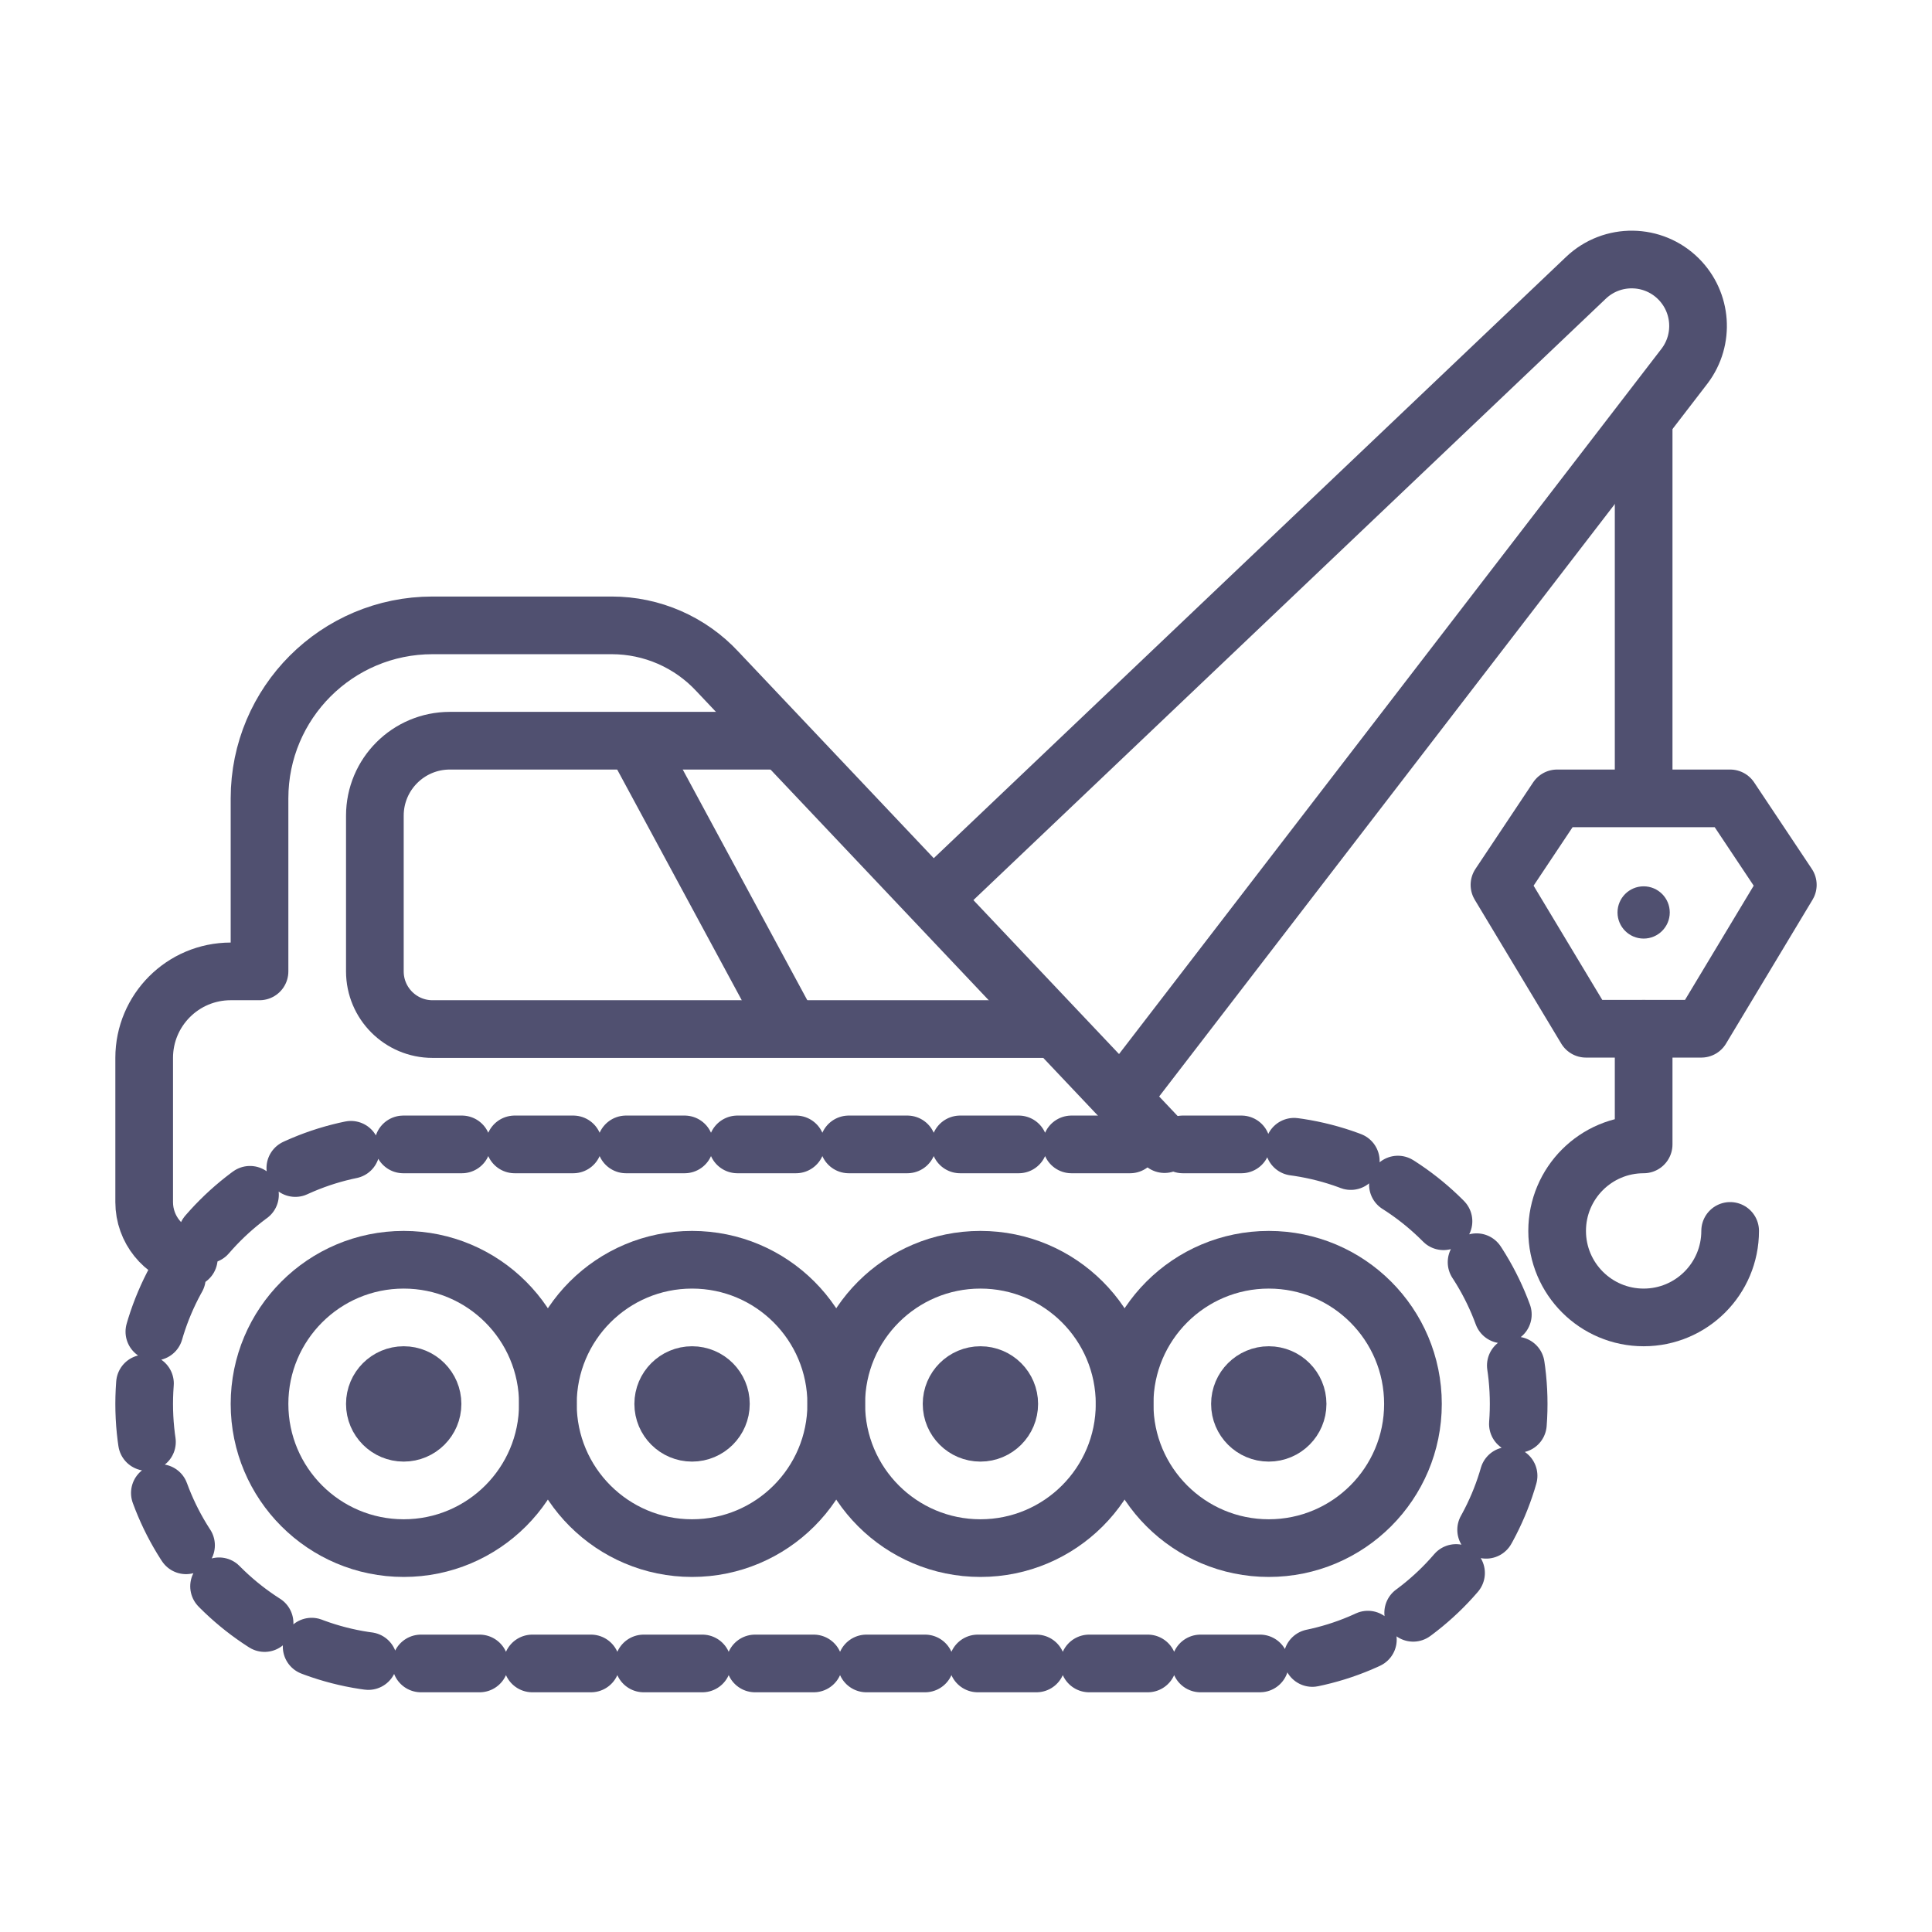
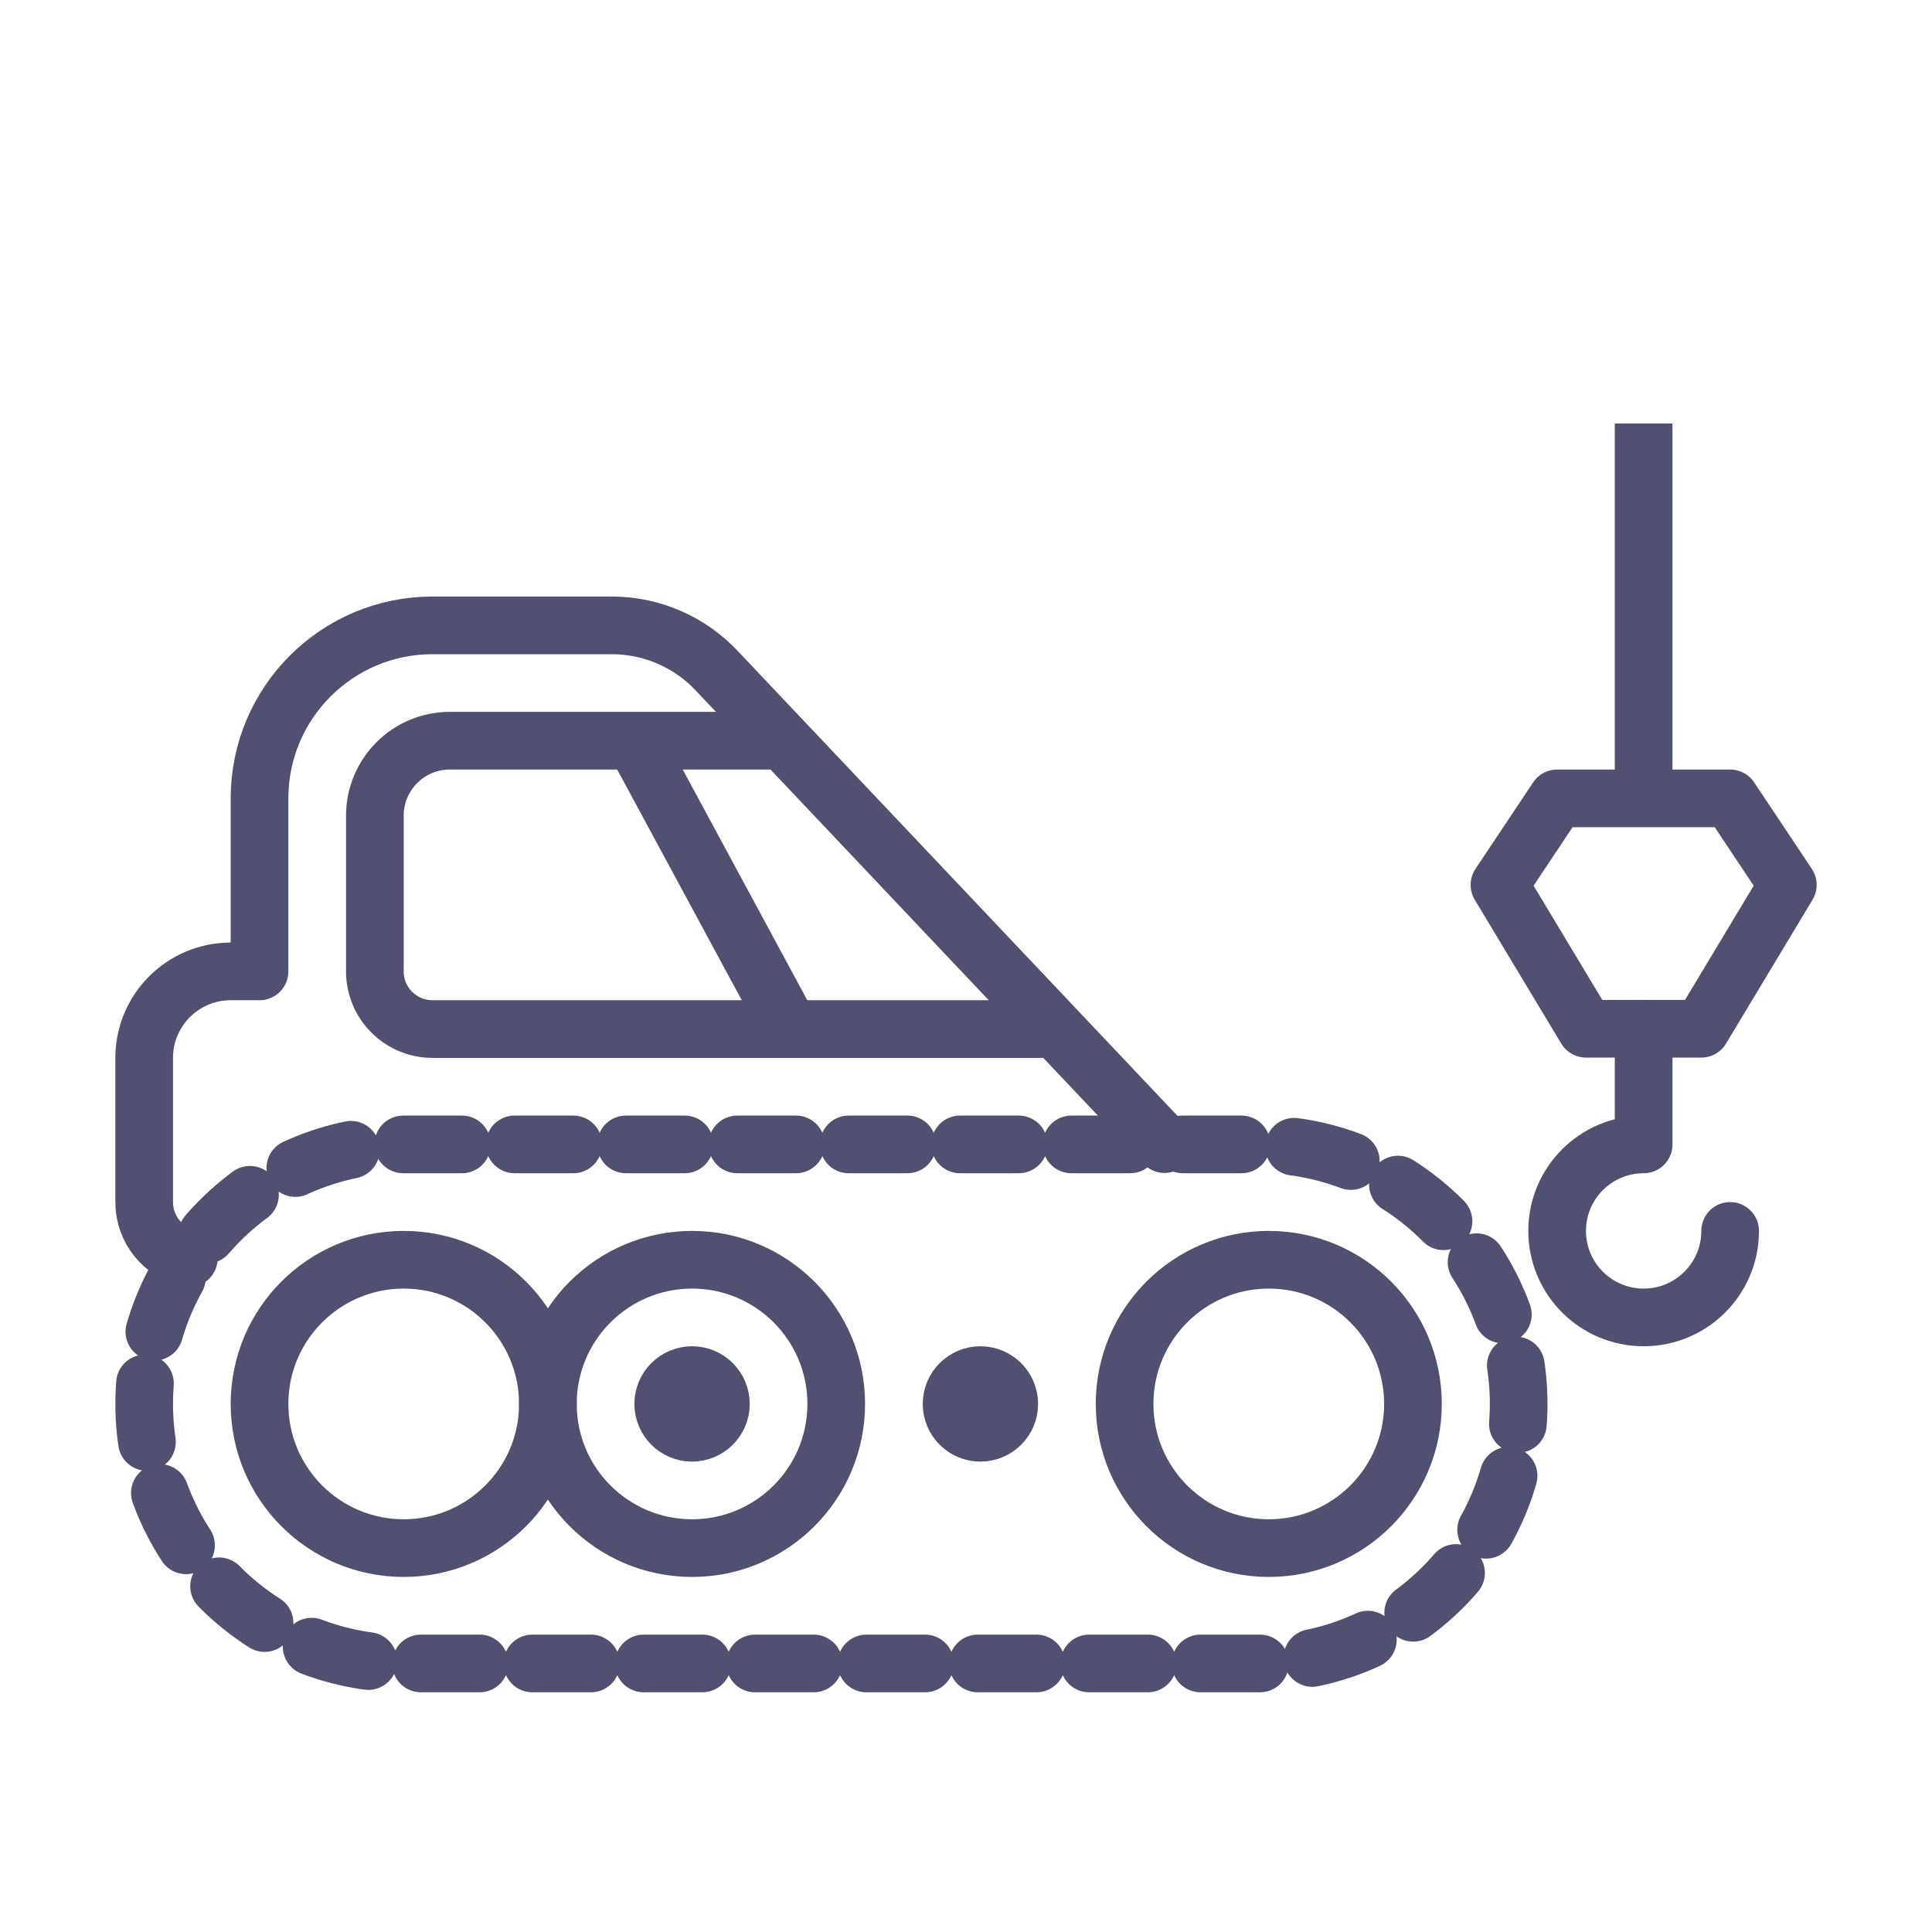
<svg xmlns="http://www.w3.org/2000/svg" width="67px" height="67px" viewBox="0 0 67 67">
  <title>Artwork/Archtis/hook</title>
  <desc>Created with Sketch.</desc>
  <g id="Artwork/Archtis/hook" stroke="none" stroke-width="1" fill="none" fill-rule="evenodd">
    <g id="Group-35" transform="translate(4, 9)">
      <path d="M2.548,34.636 C1.661,34.431 1,33.636 1,32.687 L1,27.687 C1,26.031 2.343,24.687 4,24.687 L5,24.687 L5,18.687 C5,15.374 7.686,12.687 11,12.687 L17.215,12.687 C18.606,12.687 19.933,13.266 20.879,14.285 L36.385,30.677" id="Stroke-1" stroke="#505070" stroke-width="2" stroke-linecap="round" stroke-linejoin="round" />
      <path d="M23.1,16.687 L11.6,16.687 C10.164,16.687 9,17.851 9,19.287 L9,24.687 C9,25.791 9.895,26.687 11,26.687 L32.596,26.687" id="Stroke-3" stroke="#505070" stroke-width="2" stroke-linejoin="round" />
-       <path d="M53,21.737 C52.5,21.737 52.094,22.143 52.094,22.643 C52.094,23.144 52.5,23.549 53,23.549 C53.5,23.549 53.906,23.144 53.906,22.643 C53.906,22.143 53.5,21.737 53,21.737" id="Fill-5" fill="#505070" />
      <path d="M56,33.687 C56,35.344 54.657,36.687 53,36.687 C51.343,36.687 50,35.344 50,33.687 C50,32.03 51.343,30.687 53,30.687 L53,26.676" id="Stroke-7" stroke="#505070" stroke-width="2" stroke-linecap="round" stroke-linejoin="round" />
-       <path d="M28.334,22.187 L51.001,0.632 C51.906,-0.227 53.331,-0.208 54.212,0.674 C55.023,1.486 55.114,2.77 54.425,3.687 L34.876,29.104" id="Stroke-9" stroke="#505070" stroke-width="2" stroke-linejoin="round" />
      <path d="M53,5.687 L53,18.687" id="Stroke-11" stroke="#505070" stroke-width="2" stroke-linejoin="round" />
      <polygon id="Stroke-13" stroke="#505070" stroke-width="2" stroke-linecap="round" stroke-linejoin="round" points="51 26.676 48 21.687 50 18.687 56 18.687 58 21.687 55 26.676" />
      <path d="M39.666,48.687 L9.999,48.687 C5.029,48.687 1,44.658 1,39.687 C1,34.716 5.029,30.687 9.999,30.687 L39.666,30.687 C44.638,30.687 48.666,34.716 48.666,39.687 C48.666,44.658 44.638,48.687 39.666,48.687 Z" id="Stroke-15" stroke="#505070" stroke-width="2" stroke-linecap="round" stroke-linejoin="round" stroke-dasharray="2.033,1.829" />
      <path d="M15,39.687 C15,42.448 12.761,44.687 10,44.687 C7.239,44.687 5,42.448 5,39.687 C5,36.926 7.239,34.687 10,34.687 C12.761,34.687 15,36.926 15,39.687 Z" id="Stroke-17" stroke="#505070" stroke-width="2" stroke-linecap="round" stroke-linejoin="round" />
-       <path d="M11,39.687 C11,40.239 10.552,40.687 10,40.687 C9.448,40.687 9,40.239 9,39.687 C9,39.135 9.448,38.687 10,38.687 C10.552,38.687 11,39.135 11,39.687 Z" id="Stroke-19" stroke="#505070" stroke-width="2" stroke-linecap="round" stroke-linejoin="round" />
      <path d="M25,39.687 C25,42.448 22.761,44.687 20,44.687 C17.239,44.687 15,42.448 15,39.687 C15,36.926 17.239,34.687 20,34.687 C22.761,34.687 25,36.926 25,39.687 Z" id="Stroke-21" stroke="#505070" stroke-width="2" stroke-linecap="round" stroke-linejoin="round" />
      <path d="M21,39.687 C21,40.239 20.552,40.687 20,40.687 C19.448,40.687 19,40.239 19,39.687 C19,39.135 19.448,38.687 20,38.687 C20.552,38.687 21,39.135 21,39.687 Z" id="Stroke-23" stroke="#505070" stroke-width="2" stroke-linecap="round" stroke-linejoin="round" />
-       <path d="M35,39.687 C35,42.448 32.761,44.687 30,44.687 C27.239,44.687 25,42.448 25,39.687 C25,36.926 27.239,34.687 30,34.687 C32.761,34.687 35,36.926 35,39.687 Z" id="Stroke-25" stroke="#505070" stroke-width="2" stroke-linecap="round" stroke-linejoin="round" />
      <path d="M31,39.687 C31,40.239 30.552,40.687 30,40.687 C29.448,40.687 29,40.239 29,39.687 C29,39.135 29.448,38.687 30,38.687 C30.552,38.687 31,39.135 31,39.687 Z" id="Stroke-27" stroke="#505070" stroke-width="2" stroke-linecap="round" stroke-linejoin="round" />
      <path d="M45,39.687 C45,42.448 42.761,44.687 40,44.687 C37.239,44.687 35,42.448 35,39.687 C35,36.926 37.239,34.687 40,34.687 C42.761,34.687 45,36.926 45,39.687 Z" id="Stroke-29" stroke="#505070" stroke-width="2" stroke-linecap="round" stroke-linejoin="round" />
-       <path d="M41,39.687 C41,40.239 40.552,40.687 40,40.687 C39.448,40.687 39,40.239 39,39.687 C39,39.135 39.448,38.687 40,38.687 C40.552,38.687 41,39.135 41,39.687 Z" id="Stroke-31" stroke="#505070" stroke-width="2" stroke-linecap="round" stroke-linejoin="round" />
      <path d="M18,16.687 L23.4,26.687" id="Stroke-33" stroke="#505070" stroke-width="2" stroke-linejoin="round" />
    </g>
  </g>
</svg>